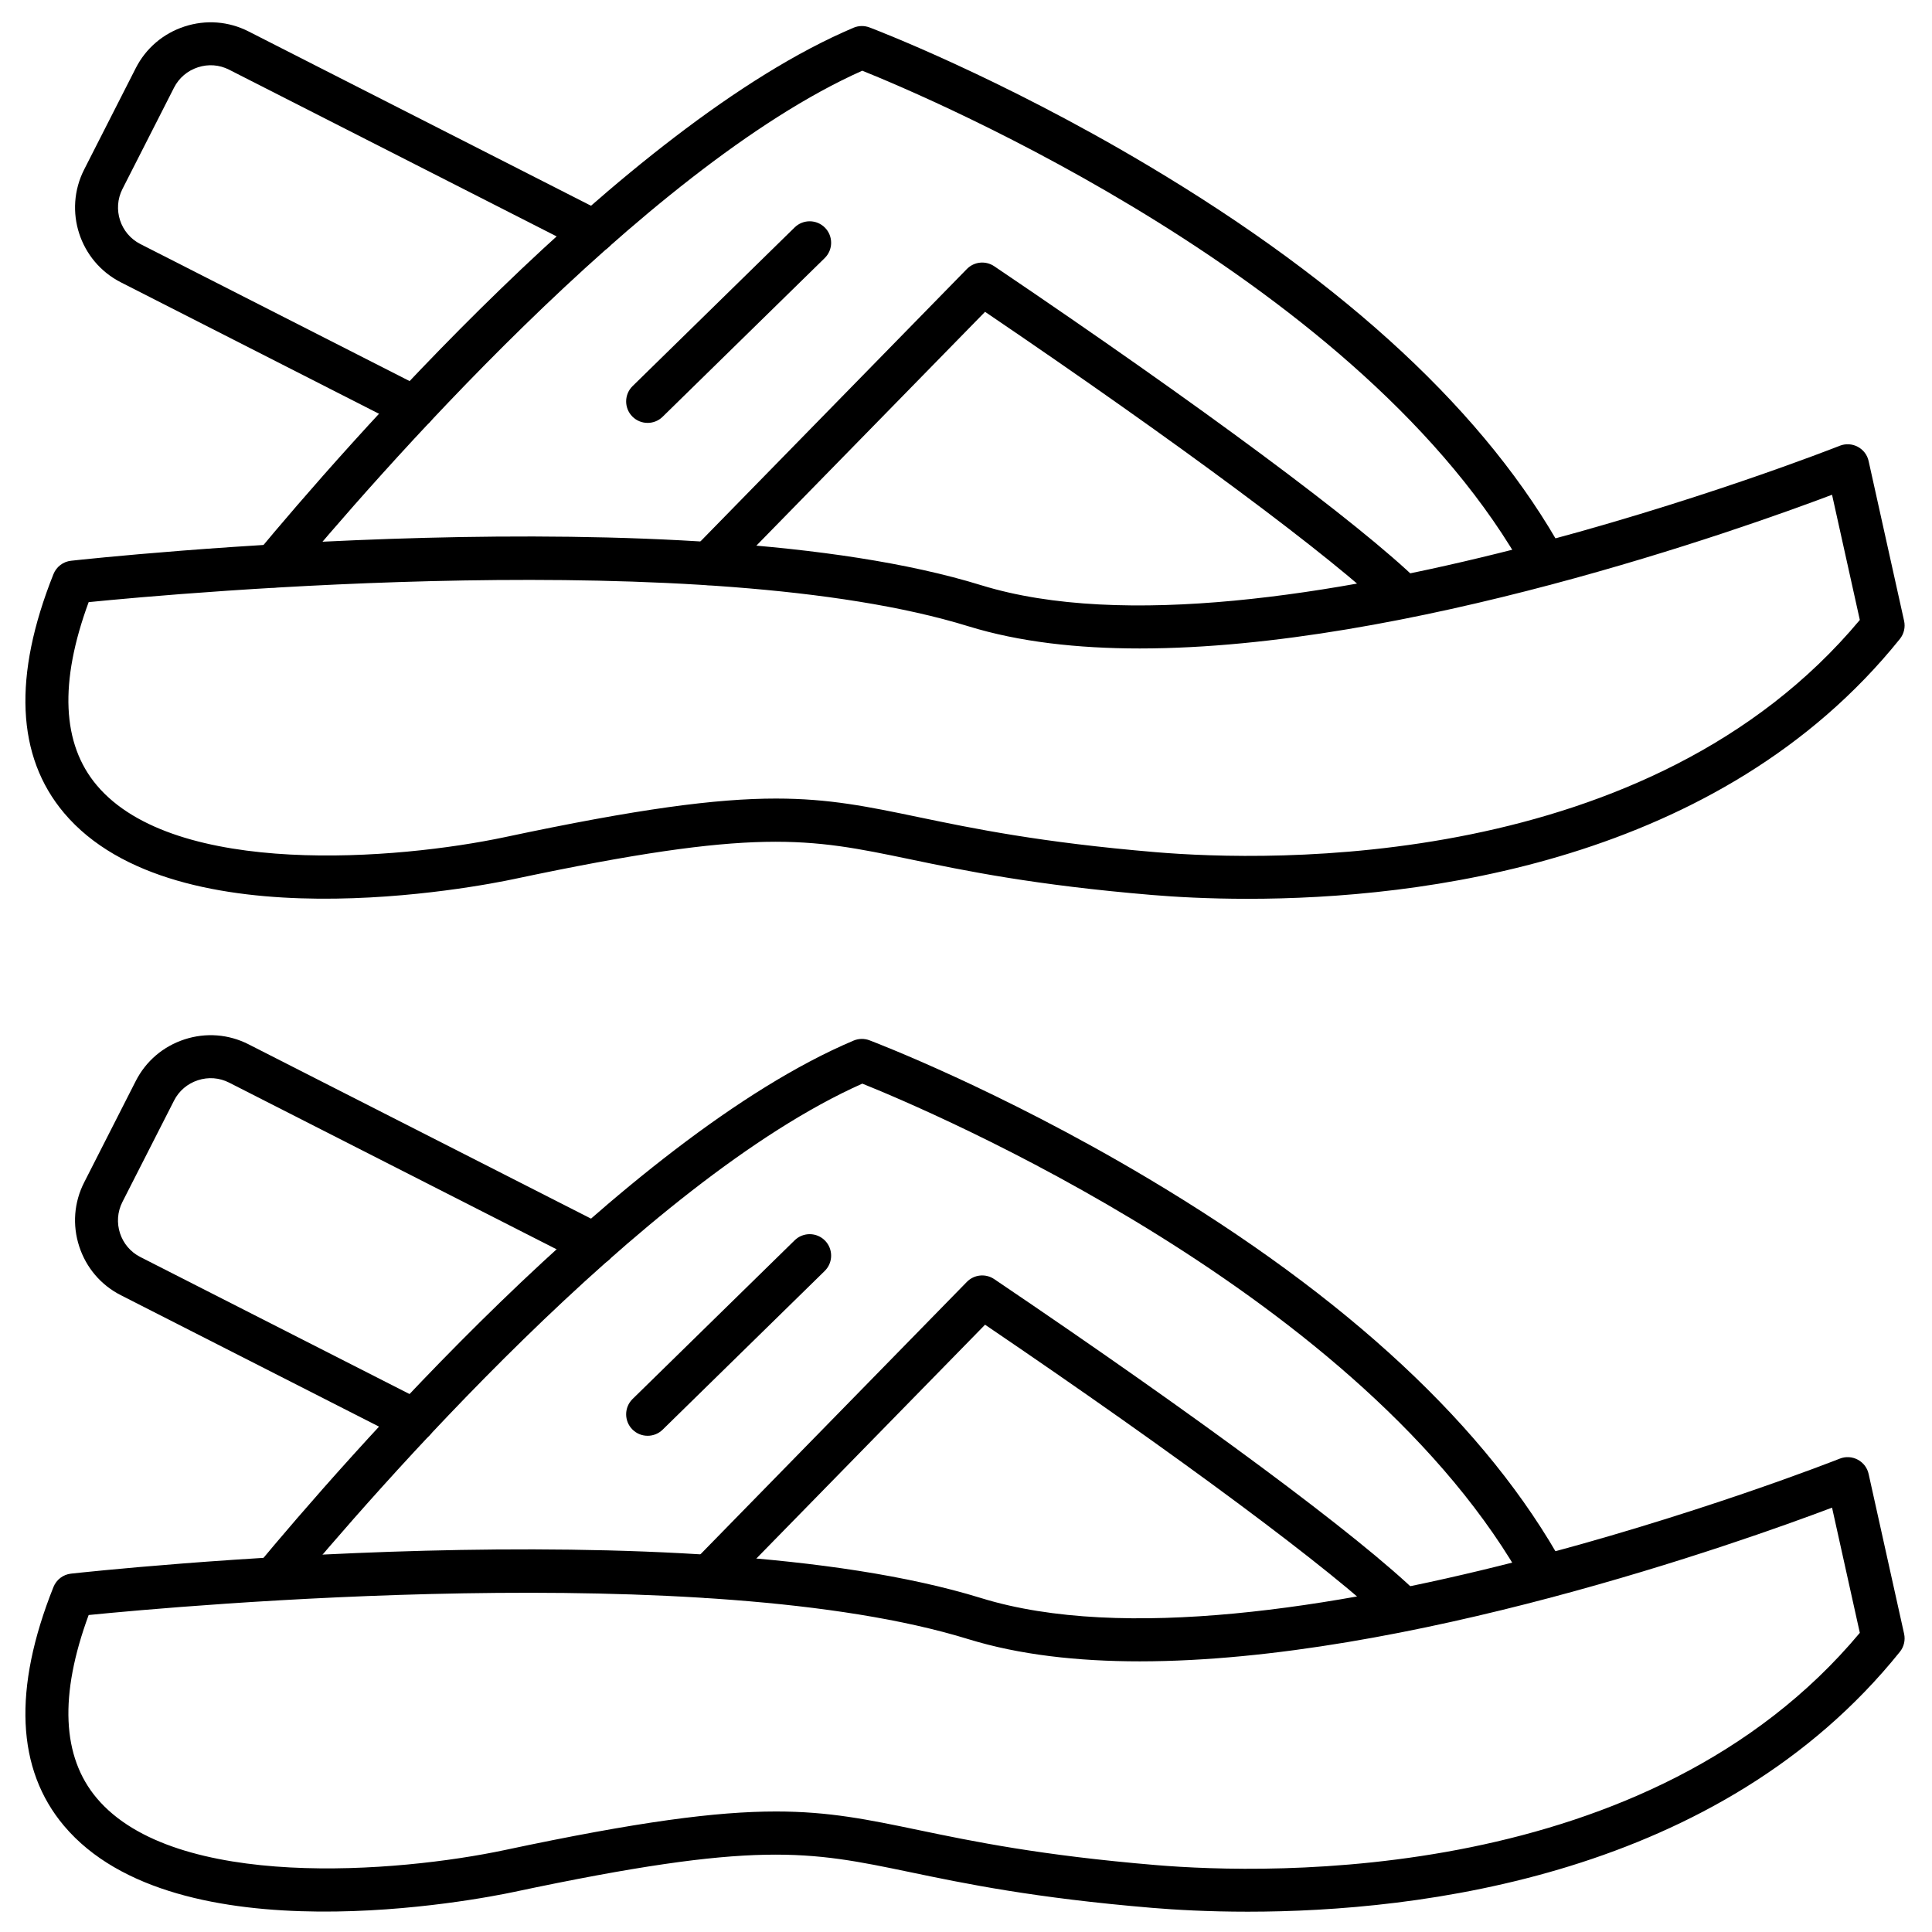
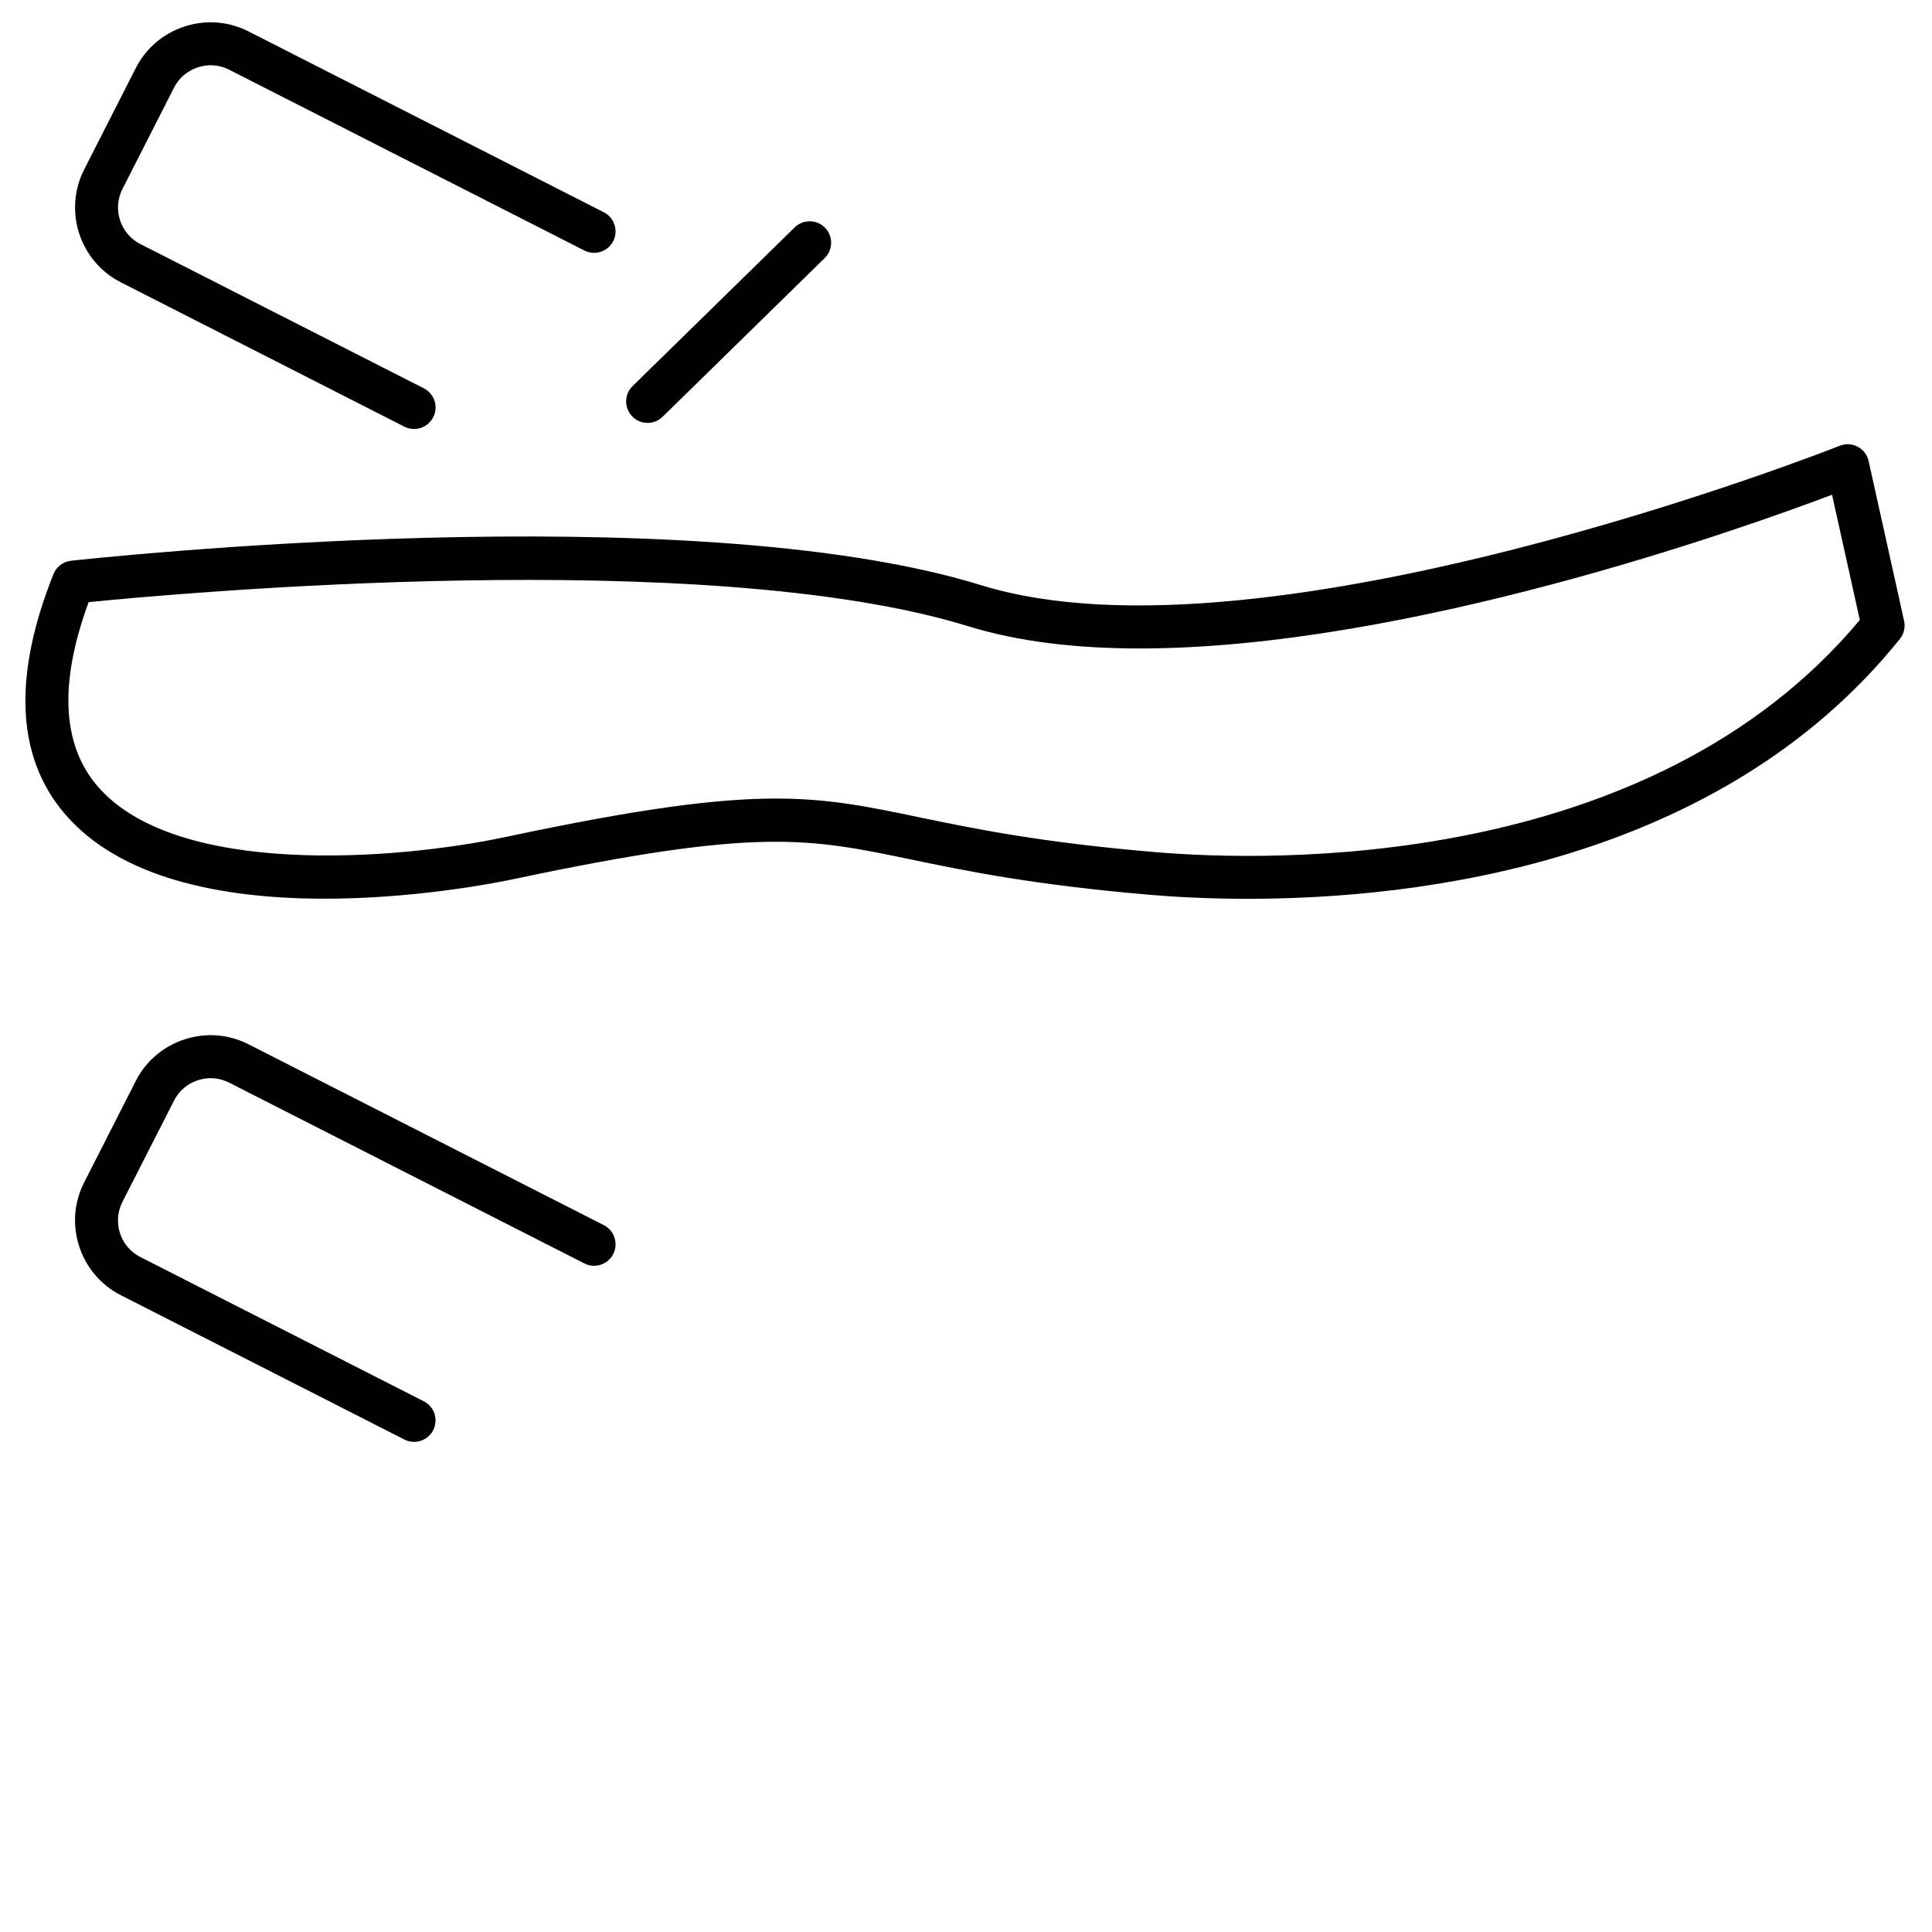
<svg xmlns="http://www.w3.org/2000/svg" id="Layer_1" enable-background="new 0 0 450 450" height="512" viewBox="0 0 450 450" width="512">
  <g>
-     <path d="m326.96 379.9c-1.26 0-2.52-.47-3.49-1.42-12.87-12.55-48.73-39.2-94.03-69.93l-60.8 62.16c-1.93 1.97-5.1 2.01-7.07.08s-2.01-5.1-.08-7.07l63.71-65.14c1.69-1.73 4.37-2 6.37-.65 48.11 32.5 85.07 59.93 98.87 73.39 1.98 1.93 2.02 5.09.09 7.07-.97 1.01-2.27 1.51-3.57 1.51zm-263.19-7.13c-1.13 0-2.26-.38-3.19-1.15-2.13-1.77-2.42-4.92-.65-7.04 19.06-22.94 85.4-99.56 138.87-122.2 1.18-.5 2.52-.53 3.72-.07 1.21.46 30.16 11.49 64.71 32.06 46.65 27.77 79.3 58.19 97.04 90.42 1.33 2.42.45 5.46-1.97 6.79s-5.46.45-6.79-1.97c-37.54-68.19-139.59-111.16-154.66-117.21-51.09 22.75-114.75 96.34-133.22 118.58-1 1.18-2.43 1.79-3.86 1.79z" />
    <path d="m96.44 335.84c-.76 0-1.54-.17-2.26-.55l-66.03-33.61c-4.64-2.36-8.08-6.4-9.7-11.37s-1.21-10.27 1.15-14.9l12.02-23.62c2.36-4.64 6.4-8.08 11.37-9.7s10.26-1.21 14.9 1.15l82.75 42.12c2.46 1.25 3.44 4.26 2.19 6.73-1.25 2.46-4.26 3.44-6.72 2.19l-82.75-42.12c-2.26-1.15-4.84-1.35-7.27-.55-2.43.79-4.4 2.47-5.55 4.73l-12.03 23.62c-2.38 4.69-.51 10.44 4.17 12.82l66.03 33.61c2.46 1.25 3.44 4.26 2.19 6.73-.88 1.72-2.63 2.72-4.46 2.72z" />
-     <path d="m150.84 334.42c-1.3 0-2.59-.5-3.57-1.5-1.93-1.97-1.9-5.14.07-7.07l37.75-36.96c1.97-1.93 5.14-1.9 7.07.07s1.9 5.14-.07 7.07l-37.75 36.97c-.97.95-2.24 1.42-3.5 1.42z" />
-     <path d="m290.63 445.27c-9.33 0-16.99-.45-22.26-.89-27.53-2.31-43.54-5.64-56.4-8.32-23.7-4.93-35.6-7.41-92.26 4.61-7.97 1.69-78.65 15.63-104.8-15.4-11.1-13.17-11.93-31.89-2.46-55.62.69-1.72 2.26-2.92 4.1-3.12 5.82-.64 143.38-15.49 212 5.7 65.97 20.37 198.63-31.95 199.96-32.48 1.36-.54 2.89-.46 4.19.23s2.23 1.9 2.54 3.34l8.26 37.21c.33 1.48-.03 3.03-.98 4.21-42.03 52.3-112.07 60.53-151.89 60.53zm-109.87-23.34c12.4 0 21.44 1.88 33.25 4.34 12.6 2.62 28.28 5.88 55.2 8.14 26.23 2.2 114.9 4.71 163.98-54.09l-6.47-29.16c-21.4 8.08-99.35 35.79-161.24 35.8-14.49 0-28.1-1.52-39.9-5.16-61.19-18.9-184.1-7.71-204.93-5.63-6.87 18.67-6.24 33.02 1.9 42.67 18.22 21.63 70.16 17.35 95.08 12.06 31.06-6.6 49.21-8.97 63.13-8.97z" />
-     <path d="m326.96 143.98c-1.26 0-2.52-.47-3.49-1.42-12.87-12.55-48.72-39.2-94.03-69.93l-60.8 62.16c-1.93 1.97-5.1 2.01-7.07.08s-2.01-5.1-.08-7.07l63.71-65.14c1.69-1.73 4.37-2 6.37-.65 48.11 32.5 85.07 59.93 98.87 73.39 1.98 1.93 2.02 5.09.09 7.07-.97 1-2.27 1.51-3.57 1.51zm-263.19-7.13c-1.13 0-2.26-.38-3.19-1.15-2.12-1.76-2.42-4.92-.65-7.04 19.06-22.94 85.4-99.56 138.87-122.2 1.18-.5 2.51-.53 3.72-.07s30.16 11.49 64.71 32.06c46.65 27.77 79.3 58.19 97.04 90.41 1.33 2.42.45 5.46-1.97 6.79s-5.46.45-6.79-1.97c-37.56-68.19-139.6-111.16-154.67-117.21-51.09 22.75-114.75 96.34-133.22 118.58-.99 1.19-2.42 1.8-3.85 1.8z" />
    <path d="m96.44 99.92c-.76 0-1.54-.18-2.26-.54l-66.03-33.62c-9.6-4.89-13.43-16.67-8.55-26.27l12.02-23.62c2.36-4.64 6.4-8.08 11.37-9.7s10.26-1.21 14.9 1.15l82.75 42.12c2.46 1.25 3.44 4.26 2.19 6.72s-4.26 3.44-6.72 2.19l-82.75-42.12c-2.26-1.15-4.84-1.35-7.27-.55-2.43.79-4.4 2.47-5.55 4.72l-12.02 23.62c-2.38 4.69-.51 10.44 4.17 12.82l66.03 33.61c2.46 1.25 3.44 4.26 2.19 6.72-.89 1.75-2.64 2.75-4.47 2.75z" />
    <path d="m150.84 98.5c-1.3 0-2.59-.5-3.57-1.5-1.93-1.97-1.9-5.14.07-7.07l37.75-36.96c1.97-1.93 5.14-1.9 7.07.07s1.9 5.14-.07 7.07l-37.75 36.96c-.97.96-2.24 1.43-3.5 1.43z" />
    <path d="m290.63 209.35c-9.33 0-16.99-.45-22.26-.89-27.53-2.31-43.54-5.64-56.4-8.32-23.7-4.93-35.6-7.41-92.26 4.61-7.97 1.69-78.65 15.63-104.8-15.4-11.1-13.17-11.93-31.89-2.46-55.62.69-1.72 2.26-2.92 4.1-3.12 5.82-.64 143.38-15.49 212 5.7 65.97 20.38 198.63-31.95 199.96-32.48 1.36-.54 2.89-.46 4.19.23s2.23 1.9 2.54 3.34l8.26 37.21c.33 1.48-.03 3.03-.98 4.21-42.03 52.3-112.07 60.53-151.89 60.53zm-109.87-23.35c12.4 0 21.44 1.88 33.25 4.34 12.6 2.62 28.28 5.88 55.2 8.15 26.23 2.2 114.9 4.71 163.98-54.09l-6.47-29.16c-21.4 8.08-99.35 35.79-161.24 35.8-14.49 0-28.1-1.52-39.9-5.16-61.17-18.89-184.1-7.71-204.93-5.63-6.87 18.67-6.24 33.02 1.9 42.67 18.22 21.63 70.16 17.34 95.08 12.06 31.06-6.6 49.21-8.98 63.13-8.98z" />
  </g>
</svg>